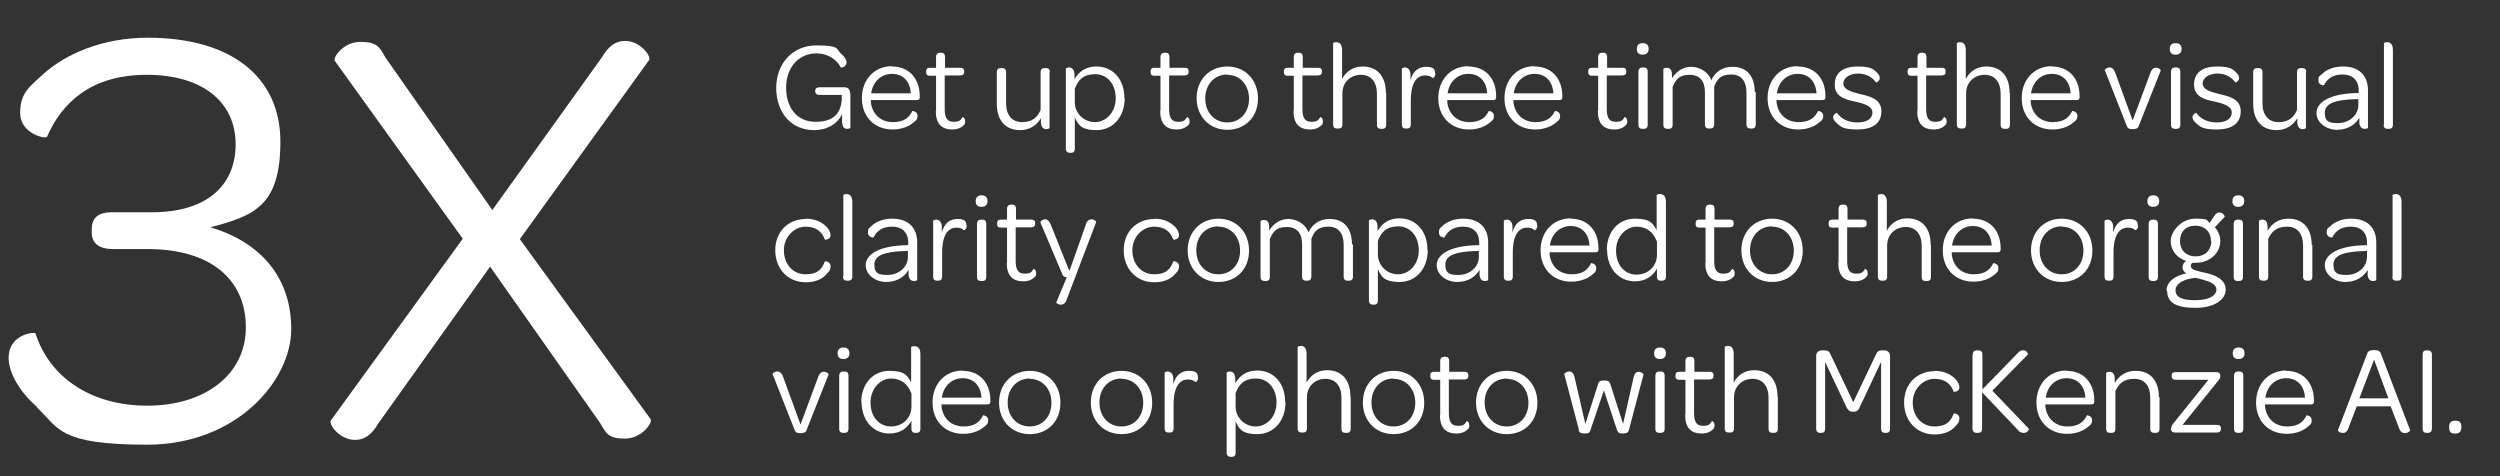
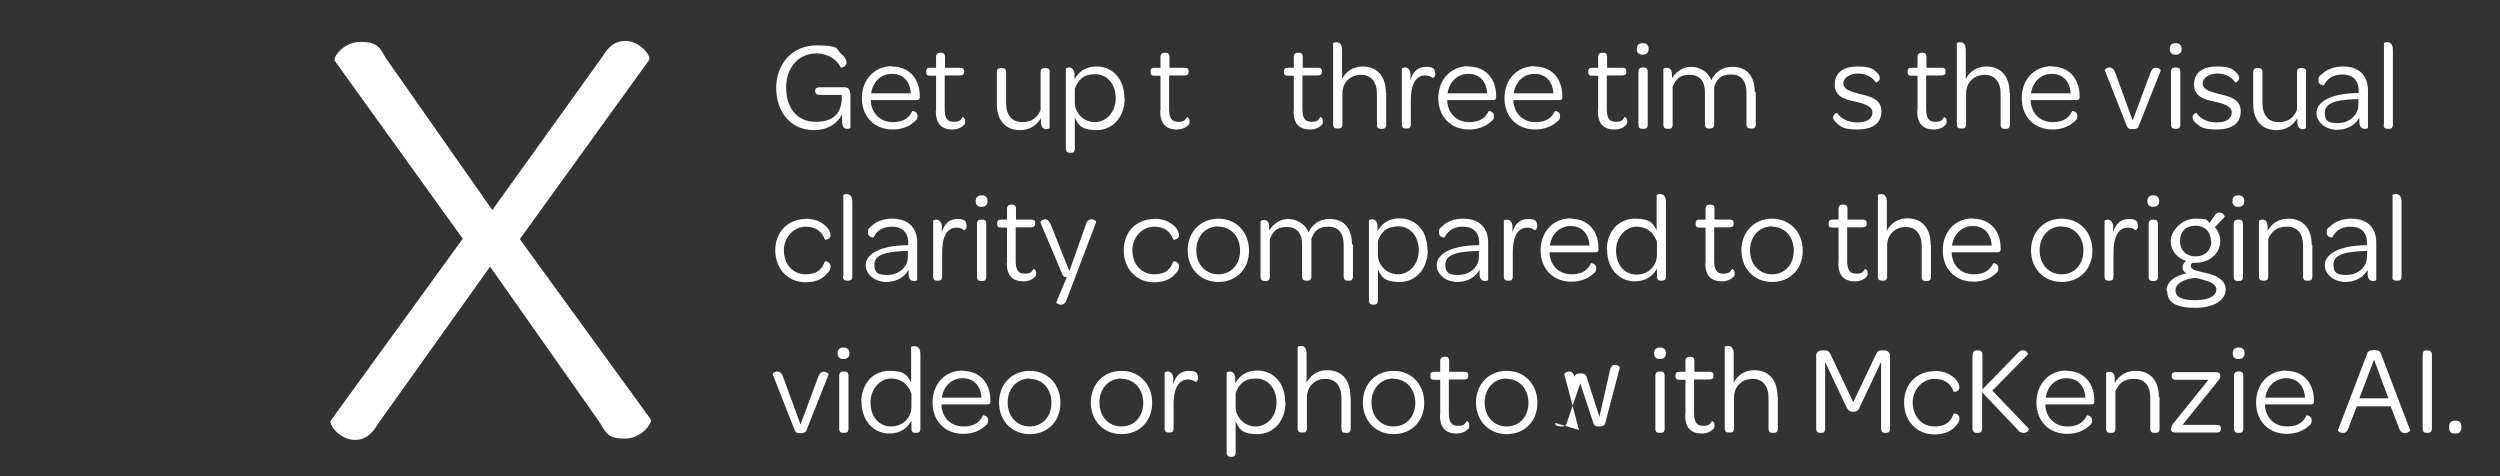
<svg xmlns="http://www.w3.org/2000/svg" version="1.1" viewBox="0 0 782 149">
  <rect x="0" y="0" width="782" height="149" fill="#333333" stroke="none" />
  <defs>
    <style>
      .cls-1 {
        fill: #fff;
      }
    </style>
  </defs>
  <g>
    <g id="Layer_1">
      <g id="Layer_1-2" data-name="Layer_1">
        <g>
-           <path class="cls-1" d="M11.6,127.3c-6.1-5.3-8.9-11.2-8.9-15.4,0-7.4,8.2-8.2,8.4-7.6,4.4,13.7,17.3,22.6,35,22.6s30.8-9.5,30.8-24.5-11-24.5-30.8-24.5h-10.7c-4.8,0-6.7-2.1-6.7-5.1v-1.1c0-3.8,2.3-5.3,6.3-5.3h12.6c16.6,0,26.1-8,26.1-21.3s-10.5-21.7-27.8-21.7-26.5,8.6-31.2,19.4c-.4.8-8.4-1-8.4-7.4s2.9-8.2,7.2-12.2c7-6.3,18.5-11.4,32.7-11.4,26.3,0,41.5,12.4,41.5,32.5s-8.2,23.2-21.9,26.8c15.6,4.6,25.3,15.6,25.3,31.8s-17.1,36.2-45.1,36.2-27.6-5.3-34.4-11.6v-.2Z" />
          <path class="cls-1" d="M144.7,74.6l-40-55.6c-.6-1,2.7-5.9,8-5.9s6.1,1.7,7.8,4.8l33.5,47.8,34.3-47.8c2.1-3.6,4.4-5.1,7.2-5.1,4.9,0,8.2,4.9,7.6,5.9l-40.5,56.1,40.9,56.3c.8,1-2.7,6.1-8,6.1s-5.9-1.7-7.8-4.9l-34.4-48.9-35,49.1c-2.1,3.6-4.4,5.1-7.2,5.1-4.9,0-8.4-4.9-7.6-6.1l41.3-56.9h-.1Z" />
        </g>
        <g>
          <path class="cls-1" d="M266,29v11s-.4.3-1,.3c-.9,0-1.5-.4-1.6-2.3v-2.3c-1.4,3-4.6,5-8.8,5-7.2,0-11.8-5.6-11.8-13.2s5.1-13.3,12.6-13.3,6.1,1.2,7.6,2.5c1.2,1,1.8,2.1,1.8,2.8,0,1.5-1.7,1.7-1.8,1.6-1.3-2.6-4.2-4.4-7.6-4.4-5.6,0-9.5,4.4-9.5,10.7s3.4,10.7,9.2,10.7,7.8-2.8,8.2-6.7v-1.7h-6.8c-1,0-1.5-.4-1.5-1.1v-.2c0-.8.5-1.1,1.5-1.1h7.7c1.1,0,1.7.7,1.7,1.9l.1-.2Z" />
          <path class="cls-1" d="M279,20.8c5.3,0,8.7,3.7,8.7,9.3v.3c0,.7-.3.9-1,.9h-14.3v.6c.4,3.8,3.1,6.3,6.9,6.3s5.2-1.7,6.1-3.5c.2,0,1.6.2,1.6,1.5s-.5,1.5-1.5,2.3c-1.2,1-3.4,2-6.3,2-5.7,0-9.6-4-9.6-9.8s3.9-10,9.4-10v.1ZM279,23.1c-3.4,0-6,2.5-6.5,6.1h12.4c-.2-3.7-2.4-6.1-5.9-6.1Z" />
          <path class="cls-1" d="M292.8,34.7v-11h-1.9c-.9,0-1.2-.4-1.2-1.1v-.3c0-.7.3-1.1,1.2-1.1h1.9v-3.3c0-1,.5-1.4,1.3-1.4h.3c.8,0,1.2.4,1.2,1.4v3.3h4.8c.9,0,1.2.4,1.2,1.1v.2c0,.7-.4,1.1-1.3,1.1h-4.8v10.5c0,2.8.8,4,2.8,4s2.2-.6,2.8-1.5c.1,0,.8.3.8,1.3s-.2,1-.7,1.5c-.7.6-1.7,1.1-3.3,1.1-3.5,0-5.2-1.9-5.2-5.9l.1.1Z" />
          <path class="cls-1" d="M328.3,22.5v17.6s-.5.3-1,.3c-.8,0-1.5-.4-1.7-1.9v-1.5c-1.3,2.1-3.4,3.7-6.5,3.7-4.9,0-7.3-3.4-7.3-8.2v-9.9c0-1,.5-1.3,1.3-1.3h.3c.8,0,1.3.3,1.3,1.3v9.7c0,3.6,1.8,5.9,5,5.9s4.8-1.5,5.8-3.8v-11.8c0-1,.5-1.3,1.2-1.3h.4c.8,0,1.3.3,1.3,1.3l-.1-.1Z" />
          <path class="cls-1" d="M351.8,30.7c0,5.9-3.7,10-8.8,10s-5.8-1.9-6.8-4v9.8c0,1-.5,1.3-1.2,1.3h-.3c-.8,0-1.3-.4-1.3-1.3v-25.1s.4-.3,1-.3c.8,0,1.6.5,1.7,2.1v1.6c1.4-2.5,3.6-4,6.9-4,5,0,8.7,3.9,8.7,9.8l.1.1ZM349,30.7c0-4.4-2.7-7.5-6.4-7.5s-5.4,1.8-6.4,4.6v4.2c0,3.5,2.9,6.2,6.3,6.2s6.5-3,6.5-7.5h0Z" />
          <path class="cls-1" d="M363,34.7v-11h-1.9c-.9,0-1.2-.4-1.2-1.1v-.3c0-.7.3-1.1,1.2-1.1h1.9v-3.3c0-1,.5-1.4,1.3-1.4h.3c.8,0,1.2.4,1.2,1.4v3.3h4.8c.9,0,1.2.4,1.2,1.1v.2c0,.7-.4,1.1-1.3,1.1h-4.8v10.5c0,2.8.8,4,2.8,4s2.2-.6,2.8-1.5c.1,0,.8.3.8,1.3s-.2,1-.7,1.5c-.7.6-1.7,1.1-3.3,1.1-3.5,0-5.2-1.9-5.2-5.9l.1.1Z" />
-           <path class="cls-1" d="M383.9,20.8c5.6,0,9.6,4.2,9.6,10s-4,9.8-9.6,9.8-9.6-4.2-9.6-9.9,4-9.9,9.6-9.9ZM383.9,23.3c-4,0-6.9,3.1-6.9,7.5s2.9,7.5,6.9,7.5,6.8-3.1,6.8-7.4-2.8-7.5-6.8-7.5v-.1Z" />
          <path class="cls-1" d="M404.7,34.7v-11h-1.9c-.9,0-1.2-.4-1.2-1.1v-.3c0-.7.3-1.1,1.2-1.1h1.9v-3.3c0-1,.5-1.4,1.3-1.4h.3c.8,0,1.2.4,1.2,1.4v3.3h4.8c.9,0,1.2.4,1.2,1.1v.2c0,.7-.4,1.1-1.3,1.1h-4.8v10.5c0,2.8.8,4,2.8,4s2.2-.6,2.8-1.5c.1,0,.8.3.8,1.3s-.2,1-.7,1.5c-.7.6-1.7,1.1-3.3,1.1-3.5,0-5.2-1.9-5.2-5.9l.1.1Z" />
          <path class="cls-1" d="M433.6,29.1v9.9c0,1-.5,1.3-1.2,1.3h-.4c-.8,0-1.3-.3-1.3-1.3v-9.7c0-3.6-1.8-5.9-5-5.9s-5.8,2.3-5.8,5.8v9.7c0,1-.5,1.3-1.2,1.3h-.4c-.8,0-1.3-.3-1.3-1.3V13.5c0-.1.5-.3,1-.3.9,0,1.8.5,1.8,2.5v9c1.2-2.3,3.4-3.9,6.4-3.9,4.9,0,7.3,3.4,7.3,8.2l.1.1Z" />
          <path class="cls-1" d="M449,22.9c0,1.2-.8,1.6-.9,1.5-.5-.5-1.2-.8-2.3-.8-3.1,0-4.5,3.1-4.5,7.8v7.5c0,1-.5,1.3-1.2,1.3h-.3c-.8,0-1.3-.3-1.3-1.3v-17.5s.4-.3,1-.3,1.5.4,1.7,1.9v2.1c.8-2.9,2.5-4.2,4.9-4.2s2.8.8,2.8,2.1l.1-.1Z" />
          <path class="cls-1" d="M459.3,20.8c5.3,0,8.7,3.7,8.7,9.3v.3c0,.7-.3.9-1,.9h-14.3v.6c.4,3.8,3.1,6.3,6.9,6.3s5.2-1.7,6.1-3.5c.2,0,1.6.2,1.6,1.5s-.5,1.5-1.5,2.3c-1.2,1-3.4,2-6.3,2-5.7,0-9.6-4-9.6-9.8s3.9-10,9.4-10v.1ZM459.3,23.1c-3.4,0-6,2.5-6.5,6.1h12.4c-.2-3.7-2.4-6.1-5.9-6.1Z" />
          <path class="cls-1" d="M480,20.8c5.3,0,8.7,3.7,8.7,9.3v.3c0,.7-.3.9-1,.9h-14.3v.6c.4,3.8,3.1,6.3,6.9,6.3s5.2-1.7,6.1-3.5c.2,0,1.6.2,1.6,1.5s-.5,1.5-1.5,2.3c-1.2,1-3.4,2-6.3,2-5.7,0-9.6-4-9.6-9.8s3.9-10,9.4-10v.1ZM480,23.1c-3.4,0-6,2.5-6.5,6.1h12.4c-.2-3.7-2.4-6.1-5.9-6.1Z" />
          <path class="cls-1" d="M499.9,34.7v-11h-1.9c-.9,0-1.2-.4-1.2-1.1v-.3c0-.7.3-1.1,1.2-1.1h1.9v-3.3c0-1,.5-1.4,1.3-1.4h.3c.8,0,1.2.4,1.2,1.4v3.3h4.8c.9,0,1.2.4,1.2,1.1v.2c0,.7-.4,1.1-1.3,1.1h-4.8v10.5c0,2.8.8,4,2.8,4s2.2-.6,2.8-1.5c.1,0,.8.3.8,1.3s-.2,1-.7,1.5c-.7.6-1.7,1.1-3.3,1.1-3.5,0-5.2-1.9-5.2-5.9l.1.1Z" />
          <path class="cls-1" d="M513.9,13.5c1.1,0,1.8.6,1.8,1.8s-.7,1.8-1.9,1.8-1.8-.6-1.8-1.8.7-1.8,1.8-1.8h.1ZM512.5,22.5c0-1,.5-1.4,1.3-1.4h.3c.8,0,1.3.3,1.3,1.4v16.5c0,1-.5,1.3-1.3,1.3h-.3c-.8,0-1.3-.3-1.3-1.3v-16.5Z" />
          <path class="cls-1" d="M549.2,28.8v10.1c0,1-.5,1.3-1.3,1.3h-.3c-.8,0-1.3-.3-1.3-1.3v-9.9c0-3.6-1.6-5.7-4.8-5.7s-4.4,1.4-5.3,3.8v11.8c0,1-.6,1.3-1.3,1.3h-.3c-.8,0-1.3-.3-1.3-1.3v-10.1c0-3.4-1.6-5.4-4.8-5.4s-4.3,1.4-5.3,3.8v11.8c0,1-.5,1.3-1.2,1.3h-.4c-.7,0-1.3-.3-1.3-1.3v-17.5s.5-.3,1-.3c.9,0,1.7.4,1.7,2.3v1c1.3-2.1,3.4-3.6,6-3.6s5.4,1.6,6.3,4.2c1.1-2.5,3.4-4.2,6.6-4.2,4.6,0,7,3,7,8l.3-.1Z" />
-           <path class="cls-1" d="M562.3,20.8c5.3,0,8.7,3.7,8.7,9.3v.3c0,.7-.3.9-1,.9h-14.3v.6c.4,3.8,3.1,6.3,6.9,6.3s5.2-1.7,6.1-3.5c.2,0,1.6.2,1.6,1.5s-.5,1.5-1.5,2.3c-1.2,1-3.4,2-6.3,2-5.7,0-9.6-4-9.6-9.8s3.9-10,9.4-10v.1ZM562.3,23.1c-3.4,0-6,2.5-6.5,6.1h12.4c-.2-3.7-2.4-6.1-5.9-6.1Z" />
          <path class="cls-1" d="M573.4,36.7c0-1,1.1-1.4,1.2-1.4,1.2,1.7,3.3,3,6.4,3s4.7-1.3,4.7-3.1-2.1-2.7-5.3-3.4c-2.9-.6-6.5-1.4-6.5-5.3s2.8-5.7,7.2-5.7,5.1,1,6.2,2.1c.4.4.7,1,.7,1.5,0,1-1.2,1.5-1.2,1.4-1-1.6-3.1-2.8-5.6-2.8s-4.6,1.3-4.6,3.1,2,2.5,5.1,3.3c3.1.7,6.8,1.5,6.8,5.4s-2.9,5.7-7.5,5.7-5.2-.9-6.5-2c-.8-.7-1.1-1.3-1.1-1.9v.1Z" />
          <path class="cls-1" d="M599.8,34.7v-11h-1.9c-.9,0-1.2-.4-1.2-1.1v-.3c0-.7.3-1.1,1.2-1.1h1.9v-3.3c0-1,.5-1.4,1.3-1.4h.3c.8,0,1.2.4,1.2,1.4v3.3h4.8c.9,0,1.2.4,1.2,1.1v.2c0,.7-.4,1.1-1.3,1.1h-4.8v10.5c0,2.8.8,4,2.8,4s2.2-.6,2.8-1.5c.1,0,.8.3.8,1.3s-.2,1-.7,1.5c-.7.6-1.7,1.1-3.3,1.1-3.5,0-5.2-1.9-5.2-5.9l.1.1Z" />
          <path class="cls-1" d="M628.7,29.1v9.9c0,1-.5,1.3-1.2,1.3h-.4c-.8,0-1.3-.3-1.3-1.3v-9.7c0-3.6-1.8-5.9-5-5.9s-5.8,2.3-5.8,5.8v9.7c0,1-.5,1.3-1.2,1.3h-.4c-.8,0-1.3-.3-1.3-1.3V13.5c0-.1.5-.3,1-.3.9,0,1.8.5,1.8,2.5v9c1.2-2.3,3.4-3.9,6.4-3.9,4.9,0,7.3,3.4,7.3,8.2l.1.1Z" />
          <path class="cls-1" d="M641.8,20.8c5.3,0,8.7,3.7,8.7,9.3v.3c0,.7-.3.9-1,.9h-14.3v.6c.4,3.8,3.1,6.3,6.9,6.3s5.2-1.7,6.1-3.5c.2,0,1.6.2,1.6,1.5s-.5,1.5-1.5,2.3c-1.2,1-3.4,2-6.3,2-5.7,0-9.6-4-9.6-9.8s3.9-10,9.4-10v.1ZM641.8,23.1c-3.4,0-6,2.5-6.5,6.1h12.4c-.2-3.7-2.4-6.1-5.9-6.1Z" />
          <path class="cls-1" d="M658.3,22c0-.2.7-.9,1.5-.9s1.4.4,1.9,1.8l5.4,14.8,5.5-14.8c.5-1.4,1.2-1.8,1.9-1.7.8,0,1.4.6,1.4.8l-6.9,17.4c-.2.7-.8,1-1.9,1s-1.5-.2-1.8-.9l-6.9-17.5h-.1Z" />
          <path class="cls-1" d="M680.6,13.5c1.1,0,1.8.6,1.8,1.8s-.7,1.8-1.9,1.8-1.8-.6-1.8-1.8.7-1.8,1.8-1.8h.1ZM679.1,22.5c0-1,.5-1.4,1.3-1.4h.3c.8,0,1.3.3,1.3,1.4v16.5c0,1-.5,1.3-1.3,1.3h-.3c-.8,0-1.3-.3-1.3-1.3v-16.5Z" />
          <path class="cls-1" d="M685.8,36.7c0-1,1.1-1.4,1.2-1.4,1.2,1.7,3.3,3,6.4,3s4.7-1.3,4.7-3.1-2.1-2.7-5.3-3.4c-2.9-.6-6.5-1.4-6.5-5.3s2.8-5.7,7.2-5.7,5.1,1,6.2,2.1c.4.4.7,1,.7,1.5,0,1-1.2,1.5-1.2,1.4-1-1.6-3.1-2.8-5.6-2.8s-4.6,1.3-4.6,3.1,2,2.5,5.1,3.3c3.1.7,6.8,1.5,6.8,5.4s-2.9,5.7-7.5,5.7-5.2-.9-6.5-2c-.8-.7-1.1-1.3-1.1-1.9v.1Z" />
          <path class="cls-1" d="M721.3,22.5v17.6s-.5.3-1,.3c-.8,0-1.5-.4-1.7-1.9v-1.5c-1.3,2.1-3.4,3.7-6.5,3.7-4.9,0-7.3-3.4-7.3-8.2v-9.9c0-1,.5-1.3,1.3-1.3h.3c.8,0,1.3.3,1.3,1.3v9.7c0,3.6,1.8,5.9,5,5.9s4.8-1.5,5.8-3.8v-11.8c0-1,.5-1.3,1.2-1.3h.4c.8,0,1.3.3,1.3,1.3l-.1-.1Z" />
          <path class="cls-1" d="M737.4,29.1h.4v-.8c0-3.2-1.9-5-5.1-5s-4.8,1.5-5.8,3.4c0,0-1.7,0-1.7-1.5s.4-1.4,1.2-2.1c1.2-1.2,3.4-2.3,6.5-2.3,5,0,7.8,2.8,7.8,7.5v11.7c0,.1-.5.3-1,.3-.8,0-1.5-.4-1.7-1.8v-1.7c-1.3,2.3-3.8,3.8-7,3.8s-6.4-2.1-6.4-5.3,4-6.1,13-6.2h-.2ZM737.8,31h-.7c-6.9.2-9.9,1.4-9.9,4.3s1.6,3.2,4.1,3.2c3.6,0,6.4-2.5,6.4-5.7v-1.8h.1Z" />
          <path class="cls-1" d="M745.7,39V13.5c0-.1.5-.3,1-.3.9,0,1.8.5,1.8,2.5v23.3c0,1-.5,1.3-1.3,1.3h-.3c-.8,0-1.3-.3-1.3-1.3h.1Z" />
          <path class="cls-1" d="M252,68.4c3,0,5,1.1,6.3,2.3,1.1,1,1.5,2.1,1.5,2.9,0,1.3-1.7,1.5-1.8,1.3-.8-2.2-2.5-4-6-4s-6.8,3.1-6.8,7.4,2.8,7.5,6.8,7.5,5.2-1.9,6-4c0-.2,1.8,0,1.8,1.4s-.5,1.7-1.5,2.8c-1.2,1.3-3.3,2.3-6.3,2.3-5.5,0-9.5-4.2-9.5-10s4-9.8,9.6-9.8l-.1-.1Z" />
          <path class="cls-1" d="M263.8,86.5v-25.5c0-.1.5-.3,1-.3.9,0,1.8.5,1.8,2.5v23.3c0,1-.5,1.3-1.3,1.3h-.3c-.8,0-1.3-.3-1.3-1.3h.1Z" />
          <path class="cls-1" d="M283.7,76.7h.4v-.8c0-3.2-1.9-5-5.1-5s-4.8,1.5-5.8,3.4c0,0-1.7,0-1.7-1.5s.4-1.4,1.1-2.1c1.2-1.2,3.4-2.3,6.5-2.3,5,0,7.8,2.8,7.8,7.5v11.7c0,.1-.5.3-1,.3-.8,0-1.5-.4-1.7-1.8v-1.7c-1.3,2.3-3.8,3.8-7,3.8s-6.4-2.1-6.4-5.3,4-6.1,13-6.2h-.1ZM284.1,78.5h-.7c-6.9.2-9.9,1.4-9.9,4.3s1.6,3.2,4.1,3.2c3.6,0,6.4-2.5,6.4-5.7v-1.8h.1Z" />
          <path class="cls-1" d="M302.4,70.5c0,1.2-.8,1.6-.9,1.5-.5-.5-1.2-.8-2.3-.8-3.1,0-4.5,3.1-4.5,7.8v7.5c0,1-.5,1.3-1.2,1.3h-.3c-.8,0-1.3-.3-1.3-1.3v-17.5s.4-.3,1-.3,1.5.4,1.7,1.9v2.1c.8-2.9,2.5-4.2,4.9-4.2s2.8.8,2.8,2.1l.1-.1Z" />
          <path class="cls-1" d="M307.1,61.1c1.1,0,1.8.6,1.8,1.8s-.7,1.8-1.9,1.8-1.8-.6-1.8-1.8.7-1.8,1.8-1.8h.1ZM305.6,70.1c0-1,.5-1.4,1.3-1.4h.3c.8,0,1.3.3,1.3,1.4v16.5c0,1-.5,1.3-1.3,1.3h-.3c-.8,0-1.3-.3-1.3-1.3v-16.5Z" />
          <path class="cls-1" d="M315,82.2v-11h-1.9c-.9,0-1.2-.4-1.2-1.1v-.3c0-.7.3-1.1,1.2-1.1h1.9v-3.3c0-1,.5-1.4,1.3-1.4h.3c.8,0,1.2.4,1.2,1.4v3.3h4.8c.9,0,1.2.4,1.2,1.1v.2c0,.7-.4,1.1-1.3,1.1h-4.8v10.5c0,2.8.8,4,2.8,4s2.2-.6,2.8-1.5c.1,0,.8.3.8,1.3s-.2,1-.7,1.5c-.7.6-1.7,1.1-3.3,1.1-3.5,0-5.2-1.9-5.2-5.9l.1.1Z" />
          <path class="cls-1" d="M330.4,94.6l3.3-7.9c-.8,0-1.1-.2-1.4-.9l-6.9-16.3c0-.2.7-.9,1.5-.9.7,0,1.3.5,1.8,1.7l5.8,14.5,5.1-14.4c.4-1.5,1.2-1.8,1.9-1.8s1.4.6,1.4.8l-9.2,24.2c-.4,1.3-1.1,1.7-1.9,1.7s-1.5-.6-1.5-.8l.1.1Z" />
          <path class="cls-1" d="M361,68.4c3,0,5,1.1,6.3,2.3,1.1,1,1.5,2.1,1.5,2.9,0,1.3-1.7,1.5-1.8,1.3-.8-2.2-2.5-4-6-4s-6.8,3.1-6.8,7.4,2.8,7.5,6.8,7.5,5.2-1.9,6-4c0-.2,1.8,0,1.8,1.4s-.5,1.7-1.5,2.8c-1.2,1.3-3.3,2.3-6.3,2.3-5.5,0-9.5-4.2-9.5-10s4-9.8,9.6-9.8l-.1-.1Z" />
          <path class="cls-1" d="M381.1,68.4c5.6,0,9.6,4.2,9.6,10s-4,9.8-9.6,9.8-9.6-4.2-9.6-9.9,4-9.9,9.6-9.9ZM381.1,70.8c-4,0-6.9,3.1-6.9,7.5s2.9,7.5,6.9,7.5,6.8-3.1,6.8-7.4-2.8-7.5-6.8-7.5v-.1Z" />
          <path class="cls-1" d="M423.2,76.4v10.1c0,1-.5,1.3-1.3,1.3h-.3c-.8,0-1.3-.3-1.3-1.3v-9.9c0-3.6-1.6-5.7-4.8-5.7s-4.4,1.4-5.3,3.8v11.8c0,1-.6,1.3-1.3,1.3h-.3c-.8,0-1.3-.3-1.3-1.3v-10.1c0-3.4-1.6-5.4-4.8-5.4s-4.3,1.4-5.3,3.8v11.8c0,1-.5,1.3-1.2,1.3h-.4c-.7,0-1.3-.3-1.3-1.3v-17.5s.5-.3,1-.3c.9,0,1.7.4,1.7,2.3v1c1.3-2.1,3.4-3.6,6-3.6s5.4,1.6,6.3,4.2c1.1-2.5,3.4-4.2,6.6-4.2,4.6,0,7,3,7,8l.3-.1Z" />
          <path class="cls-1" d="M446.6,78.2c0,5.9-3.7,10-8.8,10s-5.8-1.9-6.8-4v9.8c0,1-.5,1.3-1.2,1.3h-.3c-.8,0-1.3-.4-1.3-1.3v-25.1s.4-.3,1-.3c.8,0,1.6.5,1.7,2.1v1.6c1.4-2.5,3.6-4,6.9-4,5,0,8.7,3.9,8.7,9.8l.1.1ZM443.8,78.3c0-4.4-2.7-7.5-6.4-7.5s-5.4,1.8-6.4,4.6v4.2c0,3.5,2.9,6.2,6.3,6.2s6.5-3,6.5-7.5h0Z" />
          <path class="cls-1" d="M462.3,76.7h.4v-.8c0-3.2-1.9-5-5.1-5s-4.8,1.5-5.8,3.4c0,0-1.7,0-1.7-1.5s.4-1.4,1.1-2.1c1.2-1.2,3.4-2.3,6.5-2.3,5,0,7.8,2.8,7.8,7.5v11.7c0,.1-.5.3-1,.3-.8,0-1.5-.4-1.7-1.8v-1.7c-1.3,2.3-3.8,3.8-7,3.8s-6.4-2.1-6.4-5.3,4-6.1,13-6.2h-.1ZM462.7,78.5h-.7c-6.9.2-9.9,1.4-9.9,4.3s1.6,3.2,4.1,3.2c3.6,0,6.4-2.5,6.4-5.7v-1.8h.1Z" />
          <path class="cls-1" d="M480.9,70.5c0,1.2-.8,1.6-.9,1.5-.5-.5-1.2-.8-2.3-.8-3.1,0-4.5,3.1-4.5,7.8v7.5c0,1-.5,1.3-1.2,1.3h-.3c-.8,0-1.3-.3-1.3-1.3v-17.5s.4-.3,1-.3,1.5.4,1.7,1.9v2.1c.8-2.9,2.5-4.2,4.9-4.2s2.8.8,2.8,2.1l.1-.1Z" />
          <path class="cls-1" d="M491.3,68.4c5.3,0,8.7,3.7,8.7,9.3v.3c0,.7-.3.9-1,.9h-14.3v.6c.4,3.8,3.1,6.3,6.9,6.3s5.2-1.7,6.1-3.5c.2,0,1.6.2,1.6,1.5s-.5,1.5-1.5,2.3c-1.2,1-3.4,2-6.3,2-5.7,0-9.6-4-9.6-9.8s3.9-10,9.4-10v.1ZM491.3,70.7c-3.4,0-6,2.5-6.5,6.1h12.4c-.2-3.7-2.4-6.1-5.9-6.1Z" />
          <path class="cls-1" d="M502.6,78.3c0-5.9,3.7-9.9,8.8-9.9s5.7,1.7,6.8,3.6v-11c0-.1.4-.3,1-.3,1,0,1.9.5,1.9,2.5v23.3c0,1-.5,1.3-1.3,1.3h-.3c-.7,0-1.2-.3-1.2-1.3v-2.5c-1.3,2.4-3.6,4-6.9,4-5,0-8.7-4-8.7-9.9l-.1.2ZM518.2,75.4c-1-2.7-3.1-4.5-6.3-4.5s-6.4,3-6.4,7.5,2.7,7.5,6.4,7.5,6.4-2.7,6.4-6.2v-4.2l-.1-.1Z" />
          <path class="cls-1" d="M533.5,82.2v-11h-1.9c-.9,0-1.2-.4-1.2-1.1v-.3c0-.7.3-1.1,1.2-1.1h1.9v-3.3c0-1,.5-1.4,1.3-1.4h.3c.8,0,1.2.4,1.2,1.4v3.3h4.8c.9,0,1.2.4,1.2,1.1v.2c0,.7-.4,1.1-1.3,1.1h-4.8v10.5c0,2.8.8,4,2.8,4s2.2-.6,2.8-1.5c.1,0,.8.3.8,1.3s-.2,1-.7,1.5c-.7.6-1.7,1.1-3.3,1.1-3.5,0-5.2-1.9-5.2-5.9l.1.1Z" />
          <path class="cls-1" d="M554.3,68.4c5.6,0,9.6,4.2,9.6,10s-4,9.8-9.6,9.8-9.6-4.2-9.6-9.9,4-9.9,9.6-9.9ZM554.3,70.8c-4,0-6.9,3.1-6.9,7.5s2.9,7.5,6.9,7.5,6.8-3.1,6.8-7.4-2.8-7.5-6.8-7.5v-.1Z" />
          <path class="cls-1" d="M575.1,82.2v-11h-1.9c-.9,0-1.2-.4-1.2-1.1v-.3c0-.7.3-1.1,1.2-1.1h1.9v-3.3c0-1,.5-1.4,1.3-1.4h.3c.8,0,1.2.4,1.2,1.4v3.3h4.8c.9,0,1.2.4,1.2,1.1v.2c0,.7-.4,1.1-1.3,1.1h-4.8v10.5c0,2.8.8,4,2.8,4s2.2-.6,2.8-1.5c.1,0,.8.3.8,1.3s-.2,1-.7,1.5c-.7.6-1.7,1.1-3.3,1.1-3.5,0-5.2-1.9-5.2-5.9l.1.1Z" />
          <path class="cls-1" d="M604,76.7v9.9c0,1-.5,1.3-1.2,1.3h-.4c-.8,0-1.3-.3-1.3-1.3v-9.7c0-3.6-1.8-5.9-5-5.9s-5.8,2.3-5.8,5.8v9.7c0,1-.5,1.3-1.2,1.3h-.4c-.8,0-1.3-.3-1.3-1.3v-25.5c0-.1.5-.3,1-.3.9,0,1.8.5,1.8,2.5v9c1.2-2.3,3.4-3.9,6.4-3.9,4.9,0,7.3,3.4,7.3,8.2l.1.2Z" />
          <path class="cls-1" d="M617.1,68.4c5.3,0,8.7,3.7,8.7,9.3v.3c0,.7-.3.9-1,.9h-14.3v.6c.4,3.8,3.1,6.3,6.9,6.3s5.2-1.7,6.1-3.5c.2,0,1.6.2,1.6,1.5s-.5,1.5-1.5,2.3c-1.2,1-3.4,2-6.3,2-5.7,0-9.6-4-9.6-9.8s3.9-10,9.4-10v.1ZM617.1,70.7c-3.4,0-6,2.5-6.5,6.1h12.4c-.2-3.7-2.4-6.1-5.9-6.1Z" />
          <path class="cls-1" d="M644.9,68.4c5.6,0,9.6,4.2,9.6,10s-4,9.8-9.6,9.8-9.6-4.2-9.6-9.9,4-9.9,9.6-9.9ZM644.9,70.8c-4,0-6.9,3.1-6.9,7.5s2.9,7.5,6.9,7.5,6.8-3.1,6.8-7.4-2.8-7.5-6.8-7.5v-.1Z" />
          <path class="cls-1" d="M668.8,70.5c0,1.2-.8,1.6-.9,1.5-.5-.5-1.2-.8-2.3-.8-3.1,0-4.5,3.1-4.5,7.8v7.5c0,1-.5,1.3-1.2,1.3h-.3c-.8,0-1.3-.3-1.3-1.3v-17.5s.4-.3,1-.3,1.5.4,1.7,1.9v2.1c.8-2.9,2.5-4.2,4.9-4.2s2.8.8,2.8,2.1l.1-.1Z" />
          <path class="cls-1" d="M673.6,61.1c1.1,0,1.8.6,1.8,1.8s-.7,1.8-1.9,1.8-1.8-.6-1.8-1.8.7-1.8,1.8-1.8h.1ZM672.1,70.1c0-1,.5-1.4,1.3-1.4h.3c.8,0,1.3.3,1.3,1.4v16.5c0,1-.5,1.3-1.3,1.3h-.3c-.8,0-1.3-.3-1.3-1.3v-16.5Z" />
          <path class="cls-1" d="M677.7,90.9c0-2.8,2.7-4.7,6.2-5.4-.7-.4-1.2-1-1.2-1.9s.5-1.5,1.1-2c-2.9-.9-4.8-3.3-4.8-6.2s3.2-7,7.7-7,3.3.5,4.5,1.3l1.4-2.1c.6-1,1.2-1.2,1.9-1.1.9.1,1.4,1,1.4,1.3l-3.1,3.3c1,1.1,1.7,2.6,1.7,4.3,0,3.8-3.3,6.8-7.7,6.8s-.7,0-1,0c-.4.3-.5.6-.5,1,0,1.3,1.9,1.5,5.2,2.3,2.7.7,5.7,2,5.7,5.1s-3.5,5.7-9.5,5.7-8.8-1.7-8.8-5.2l-.2-.2ZM693.3,90.6c0-1.7-2-2.5-4.2-3.1-.8-.2-1.6-.4-2.3-.6-3.4.3-6.3,1.7-6.3,3.9s2.1,3.1,6.1,3.1,6.7-1.2,6.7-3.4v.1ZM691.6,75.4c0-2.8-1.9-4.8-4.9-4.8s-4.8,1.9-4.8,4.8,2,4.8,4.9,4.8,4.9-1.9,4.9-4.8h-.1Z" />
          <path class="cls-1" d="M700.2,61.1c1.1,0,1.8.6,1.8,1.8s-.7,1.8-1.9,1.8-1.8-.6-1.8-1.8.7-1.8,1.8-1.8h.1ZM698.7,70.1c0-1,.5-1.4,1.3-1.4h.3c.8,0,1.3.3,1.3,1.4v16.5c0,1-.5,1.3-1.3,1.3h-.3c-.8,0-1.3-.3-1.3-1.3v-16.5Z" />
          <path class="cls-1" d="M723.3,76.6v9.9c0,1-.5,1.3-1.2,1.3h-.4c-.8,0-1.3-.3-1.3-1.3v-9.7c0-3.6-1.7-5.9-5-5.9s-4.8,1.5-5.9,3.8v11.8c0,1-.5,1.3-1.2,1.3h-.4c-.8,0-1.3-.3-1.3-1.3v-17.5s.5-.3,1-.3c.9,0,1.7.4,1.7,2.4v1.1c1.3-2.3,3.5-3.8,6.5-3.8,4.9,0,7.3,3.4,7.3,8.2h.2Z" />
          <path class="cls-1" d="M740,76.7h.4v-.8c0-3.2-1.9-5-5.1-5s-4.8,1.5-5.8,3.4c0,0-1.7,0-1.7-1.5s.4-1.4,1.2-2.1c1.2-1.2,3.4-2.3,6.5-2.3,5,0,7.8,2.8,7.8,7.5v11.7c0,.1-.5.3-1,.3-.8,0-1.5-.4-1.7-1.8v-1.7c-1.3,2.3-3.8,3.8-7,3.8s-6.4-2.1-6.4-5.3,4-6.1,13-6.2h-.2ZM740.5,78.5h-.7c-6.9.2-9.9,1.4-9.9,4.3s1.6,3.2,4.1,3.2c3.6,0,6.4-2.5,6.4-5.7v-1.8h.1Z" />
          <path class="cls-1" d="M748.4,86.5v-25.5c0-.1.5-.3,1-.3.9,0,1.8.5,1.8,2.5v23.3c0,1-.5,1.3-1.3,1.3h-.3c-.8,0-1.3-.3-1.3-1.3h.1Z" />
          <path class="cls-1" d="M241.6,117.1c0-.2.7-.9,1.5-.9s1.4.4,1.9,1.8l5.4,14.8,5.5-14.8c.5-1.4,1.2-1.8,1.9-1.7.8,0,1.4.6,1.4.8l-6.9,17.4c-.2.7-.8,1-1.9,1s-1.5-.2-1.8-.9l-6.9-17.5h-.1Z" />
          <path class="cls-1" d="M263.9,108.7c1.1,0,1.8.6,1.8,1.8s-.7,1.8-1.9,1.8-1.8-.6-1.8-1.8.7-1.8,1.8-1.8h.1ZM262.5,117.6c0-1,.5-1.4,1.3-1.4h.3c.8,0,1.3.3,1.3,1.4v16.5c0,1-.5,1.3-1.3,1.3h-.3c-.8,0-1.3-.3-1.3-1.3v-16.5Z" />
          <path class="cls-1" d="M269.4,125.9c0-5.9,3.7-9.9,8.8-9.9s5.7,1.7,6.8,3.6v-11c0-.1.4-.3,1-.3,1,0,1.9.5,1.9,2.5v23.3c0,1-.5,1.3-1.3,1.3h-.3c-.7,0-1.2-.3-1.2-1.3v-2.5c-1.3,2.4-3.6,4-6.9,4-5,0-8.7-4-8.7-9.9l-.1.2ZM285,122.9c-1-2.7-3.1-4.5-6.3-4.5s-6.4,3-6.4,7.5,2.7,7.5,6.4,7.5,6.4-2.7,6.4-6.2v-4.2l-.1-.1Z" />
          <path class="cls-1" d="M301.1,116c5.3,0,8.7,3.7,8.7,9.3v.3c0,.7-.3.9-1,.9h-14.3v.6c.4,3.8,3.1,6.3,6.9,6.3s5.2-1.7,6.1-3.5c.2,0,1.6.2,1.6,1.5s-.5,1.5-1.5,2.3c-1.2,1-3.4,2-6.3,2-5.7,0-9.6-4-9.6-9.8s3.9-10,9.4-10v.1ZM301.1,118.3c-3.4,0-6,2.5-6.5,6.1h12.4c-.2-3.7-2.4-6.1-5.9-6.1Z" />
          <path class="cls-1" d="M322.1,116c5.6,0,9.6,4.2,9.6,10s-4,9.8-9.6,9.8-9.6-4.2-9.6-9.9,4-9.9,9.6-9.9ZM322.1,118.4c-4,0-6.9,3.1-6.9,7.5s2.9,7.5,6.9,7.5,6.8-3.1,6.8-7.4-2.8-7.5-6.8-7.5v-.1Z" />
          <path class="cls-1" d="M350.8,116c5.6,0,9.6,4.2,9.6,10s-4,9.8-9.6,9.8-9.6-4.2-9.6-9.9,4-9.9,9.6-9.9ZM350.8,118.4c-4,0-6.9,3.1-6.9,7.5s2.9,7.5,6.9,7.5,6.8-3.1,6.8-7.4-2.8-7.5-6.8-7.5v-.1Z" />
          <path class="cls-1" d="M374.8,118c0,1.2-.8,1.6-.9,1.5-.5-.5-1.2-.8-2.3-.8-3.1,0-4.5,3.1-4.5,7.8v7.5c0,1-.5,1.3-1.2,1.3h-.3c-.8,0-1.3-.3-1.3-1.3v-17.5s.4-.3,1-.3,1.5.4,1.7,1.9v2.1c.8-2.9,2.5-4.2,4.9-4.2s2.8.8,2.8,2.1l.1-.1Z" />
          <path class="cls-1" d="M402.1,125.8c0,5.9-3.7,10-8.8,10s-5.8-1.9-6.8-4v9.8c0,1-.5,1.3-1.2,1.3h-.3c-.8,0-1.3-.4-1.3-1.3v-25.1s.4-.3,1-.3c.8,0,1.6.5,1.7,2.1v1.6c1.4-2.5,3.6-4,6.9-4,5,0,8.7,3.9,8.7,9.8l.1.1ZM399.3,125.9c0-4.4-2.7-7.5-6.4-7.5s-5.4,1.8-6.4,4.6v4.2c0,3.5,2.9,6.2,6.3,6.2s6.5-3,6.5-7.5h0Z" />
          <path class="cls-1" d="M422.5,124.2v9.9c0,1-.5,1.3-1.2,1.3h-.4c-.8,0-1.3-.3-1.3-1.3v-9.7c0-3.6-1.8-5.9-5-5.9s-5.8,2.3-5.8,5.8v9.7c0,1-.5,1.3-1.2,1.3h-.4c-.8,0-1.3-.3-1.3-1.3v-25.5c0-.1.5-.3,1-.3.9,0,1.8.5,1.8,2.5v9c1.2-2.3,3.4-3.9,6.4-3.9,4.9,0,7.3,3.4,7.3,8.2l.1.2Z" />
          <path class="cls-1" d="M435.9,116c5.6,0,9.6,4.2,9.6,10s-4,9.8-9.6,9.8-9.6-4.2-9.6-9.9,4-9.9,9.6-9.9ZM435.9,118.4c-4,0-6.9,3.1-6.9,7.5s2.9,7.5,6.9,7.5,6.8-3.1,6.8-7.4-2.8-7.5-6.8-7.5v-.1Z" />
          <path class="cls-1" d="M450.5,129.8v-11h-1.9c-.9,0-1.2-.4-1.2-1.1v-.3c0-.7.3-1.1,1.2-1.1h1.9v-3.3c0-1,.5-1.4,1.3-1.4h.3c.8,0,1.2.4,1.2,1.4v3.3h4.8c.9,0,1.2.4,1.2,1.1v.2c0,.7-.4,1.1-1.3,1.1h-4.8v10.5c0,2.8.8,4,2.8,4s2.2-.6,2.8-1.5c.1,0,.8.3.8,1.3s-.2,1-.7,1.5c-.7.6-1.7,1.1-3.3,1.1-3.5,0-5.2-1.9-5.2-5.9l.1.1Z" />
          <path class="cls-1" d="M471.3,116c5.6,0,9.6,4.2,9.6,10s-4,9.8-9.6,9.8-9.6-4.2-9.6-9.9,4-9.9,9.6-9.9ZM471.3,118.4c-4,0-6.9,3.1-6.9,7.5s2.9,7.5,6.9,7.5,6.8-3.1,6.8-7.4-2.8-7.5-6.8-7.5v-.1Z" />
-           <path class="cls-1" d="M493.9,134.5l-4.6-17.5c0-.2.8-.8,1.6-.8.6,0,1.3.4,1.6,1.7l3.4,14.7,4-12.5c.2-.8.7-1.1,1.9-1.1s1.6.3,1.9,1.1l4,12.5,3.3-14.6c.3-1.4,1-1.7,1.6-1.7.8,0,1.5.7,1.5.8l-4.6,17.5c-.2.7-.7,1-1.9,1s-1.5-.3-1.8-1.1l-4.1-12.4-4.2,12.4c-.2.8-.6,1.1-1.8,1.1s-1.7-.3-1.9-1l.1-.1Z" />
+           <path class="cls-1" d="M493.9,134.5l-4.6-17.5c0-.2.8-.8,1.6-.8.6,0,1.3.4,1.6,1.7c.2-.8.7-1.1,1.9-1.1s1.6.3,1.9,1.1l4,12.5,3.3-14.6c.3-1.4,1-1.7,1.6-1.7.8,0,1.5.7,1.5.8l-4.6,17.5c-.2.7-.7,1-1.9,1s-1.5-.3-1.8-1.1l-4.1-12.4-4.2,12.4c-.2.8-.6,1.1-1.8,1.1s-1.7-.3-1.9-1l.1-.1Z" />
          <path class="cls-1" d="M519.3,108.7c1.1,0,1.8.6,1.8,1.8s-.7,1.8-1.9,1.8-1.8-.6-1.8-1.8.7-1.8,1.8-1.8h.1ZM517.8,117.6c0-1,.5-1.4,1.3-1.4h.3c.8,0,1.3.3,1.3,1.4v16.5c0,1-.5,1.3-1.3,1.3h-.3c-.8,0-1.3-.3-1.3-1.3v-16.5Z" />
          <path class="cls-1" d="M527.2,129.8v-11h-1.9c-.9,0-1.2-.4-1.2-1.1v-.3c0-.7.3-1.1,1.2-1.1h1.9v-3.3c0-1,.5-1.4,1.3-1.4h.3c.8,0,1.2.4,1.2,1.4v3.3h4.8c.9,0,1.2.4,1.2,1.1v.2c0,.7-.4,1.1-1.3,1.1h-4.8v10.5c0,2.8.8,4,2.8,4s2.2-.6,2.8-1.5c.1,0,.8.3.8,1.3s-.2,1-.7,1.5c-.7.6-1.7,1.1-3.3,1.1-3.5,0-5.2-1.9-5.2-5.9l.1.1Z" />
          <path class="cls-1" d="M556.1,124.2v9.9c0,1-.5,1.3-1.2,1.3h-.4c-.8,0-1.3-.3-1.3-1.3v-9.7c0-3.6-1.8-5.9-5-5.9s-5.8,2.3-5.8,5.8v9.7c0,1-.5,1.3-1.2,1.3h-.4c-.8,0-1.3-.3-1.3-1.3v-25.5c0-.1.5-.3,1-.3.9,0,1.8.5,1.8,2.5v9c1.2-2.3,3.4-3.9,6.4-3.9,4.9,0,7.3,3.4,7.3,8.2l.1.2Z" />
          <path class="cls-1" d="M568.1,111.3c0-1,.7-1.7,1.8-1.7h.8c1.3,0,1.6.5,2.1,1.7l6.9,14.5,6.9-14.5c.5-1.2.9-1.7,2-1.7h.8c1.1,0,1.8.7,1.8,1.7v22.8c0,.9-.4,1.3-1.2,1.3h-.4c-.8,0-1.2-.5-1.2-1.3v-20.9l-6.7,14.2c-.4.9-.8,1.4-2,1.4s-1.7-.6-2.1-1.4l-6.7-14.2v20.9c0,.9-.4,1.3-1.2,1.3h-.4c-.8,0-1.2-.5-1.2-1.3v-22.8h0Z" />
          <path class="cls-1" d="M605.1,116c3,0,5,1.1,6.3,2.3,1.1,1,1.5,2.1,1.5,2.9,0,1.3-1.7,1.5-1.8,1.3-.8-2.2-2.5-4-6-4s-6.8,3.1-6.8,7.4,2.8,7.5,6.8,7.5,5.2-1.9,6-4c0-.2,1.8,0,1.8,1.4s-.5,1.7-1.5,2.8c-1.2,1.3-3.3,2.3-6.3,2.3-5.5,0-9.5-4.2-9.5-10s4-9.8,9.6-9.8l-.1-.1Z" />
          <path class="cls-1" d="M617.1,110.9c0-.9.4-1.3,1.3-1.3h.4c.9,0,1.3.4,1.3,1.3v10.9l11-11.3c.7-.8,1.3-1,1.9-.9,1,0,1.4,1,1.3,1.3l-11.1,11.3,11.4,11.9c.1.4-.4,1.2-1.4,1.3-.6,0-1.3,0-1.9-.8l-11.3-11.9v11.4c0,.9-.4,1.3-1.3,1.3h-.4c-.8,0-1.3-.5-1.3-1.3v-23.2h.1Z" />
          <path class="cls-1" d="M646.4,116c5.3,0,8.7,3.7,8.7,9.3v.3c0,.7-.3.9-1,.9h-14.3v.6c.4,3.8,3.1,6.3,6.9,6.3s5.2-1.7,6.1-3.5c.2,0,1.6.2,1.6,1.5s-.5,1.5-1.5,2.3c-1.2,1-3.4,2-6.3,2-5.7,0-9.6-4-9.6-9.8s3.9-10,9.4-10v.1ZM646.4,118.3c-3.4,0-6,2.5-6.5,6.1h12.4c-.2-3.7-2.4-6.1-5.9-6.1Z" />
          <path class="cls-1" d="M675.5,124.2v9.9c0,1-.5,1.3-1.2,1.3h-.4c-.8,0-1.3-.3-1.3-1.3v-9.7c0-3.6-1.7-5.9-5-5.9s-4.8,1.5-5.9,3.8v11.8c0,1-.5,1.3-1.2,1.3h-.4c-.8,0-1.3-.3-1.3-1.3v-17.5s.5-.3,1-.3c.9,0,1.7.4,1.7,2.4v1.1c1.3-2.3,3.5-3.8,6.5-3.8,4.9,0,7.3,3.4,7.3,8.2h.2Z" />
          <path class="cls-1" d="M679.2,133.9c0-.6.2-1,.9-1.8l10.7-13.3h-10.2c-.9,0-1.3-.4-1.3-1.1v-.3c0-.7.4-1,1.3-1h12.6c1,0,1.3.5,1.3,1.1v.2c0,.5-.2.9-.9,1.7l-10.9,13.5h10.7c1,0,1.3.4,1.3,1.1v.2c0,.7-.4,1.1-1.3,1.1h-13c-.9,0-1.3-.5-1.3-1.1v-.3h.1Z" />
          <path class="cls-1" d="M700.3,108.7c1.1,0,1.8.6,1.8,1.8s-.7,1.8-1.9,1.8-1.8-.6-1.8-1.8.7-1.8,1.8-1.8h.1ZM698.8,117.6c0-1,.5-1.4,1.3-1.4h.3c.8,0,1.3.3,1.3,1.4v16.5c0,1-.5,1.3-1.3,1.3h-.3c-.8,0-1.3-.3-1.3-1.3v-16.5Z" />
          <path class="cls-1" d="M715.1,116c5.3,0,8.7,3.7,8.7,9.3v.3c0,.7-.3.9-1,.9h-14.3v.6c.4,3.8,3.1,6.3,6.9,6.3s5.2-1.7,6.1-3.5c.2,0,1.6.2,1.6,1.5s-.5,1.5-1.5,2.3c-1.2,1-3.4,2-6.3,2-5.7,0-9.6-4-9.6-9.8s3.9-10,9.4-10v.1ZM715.1,118.3c-3.4,0-6,2.5-6.5,6.1h12.4c-.2-3.7-2.4-6.1-5.9-6.1Z" />
          <path class="cls-1" d="M731.3,134.6l9.2-24.1c.2-.6.8-1,2.1-1s1.9.4,2.1,1l9.2,24.1c0,.2-.6.8-1.5.9-.8,0-1.5-.3-1.9-1.4l-2.7-7h-10.6l-2.7,7c-.4,1.1-1.1,1.4-1.8,1.3-.9,0-1.5-.7-1.5-.9l.1.1ZM747.1,124.6l-4.5-12.1-4.6,12.1h9.1Z" />
          <path class="cls-1" d="M757.8,110.9c0-.9.4-1.3,1.2-1.3h.4c.8,0,1.3.4,1.3,1.3v23.2c0,.9-.5,1.3-1.3,1.3h-.4c-.8,0-1.2-.5-1.2-1.3v-23.2Z" />
          <path class="cls-1" d="M766.1,133.4c0-1.1.6-1.8,1.7-1.8h.4c1.2,0,1.7.6,1.7,1.8v.4c0,1.1-.6,1.8-1.7,1.8h-.4c-1.2,0-1.7-.6-1.7-1.8v-.4Z" />
        </g>
      </g>
    </g>
  </g>
</svg>